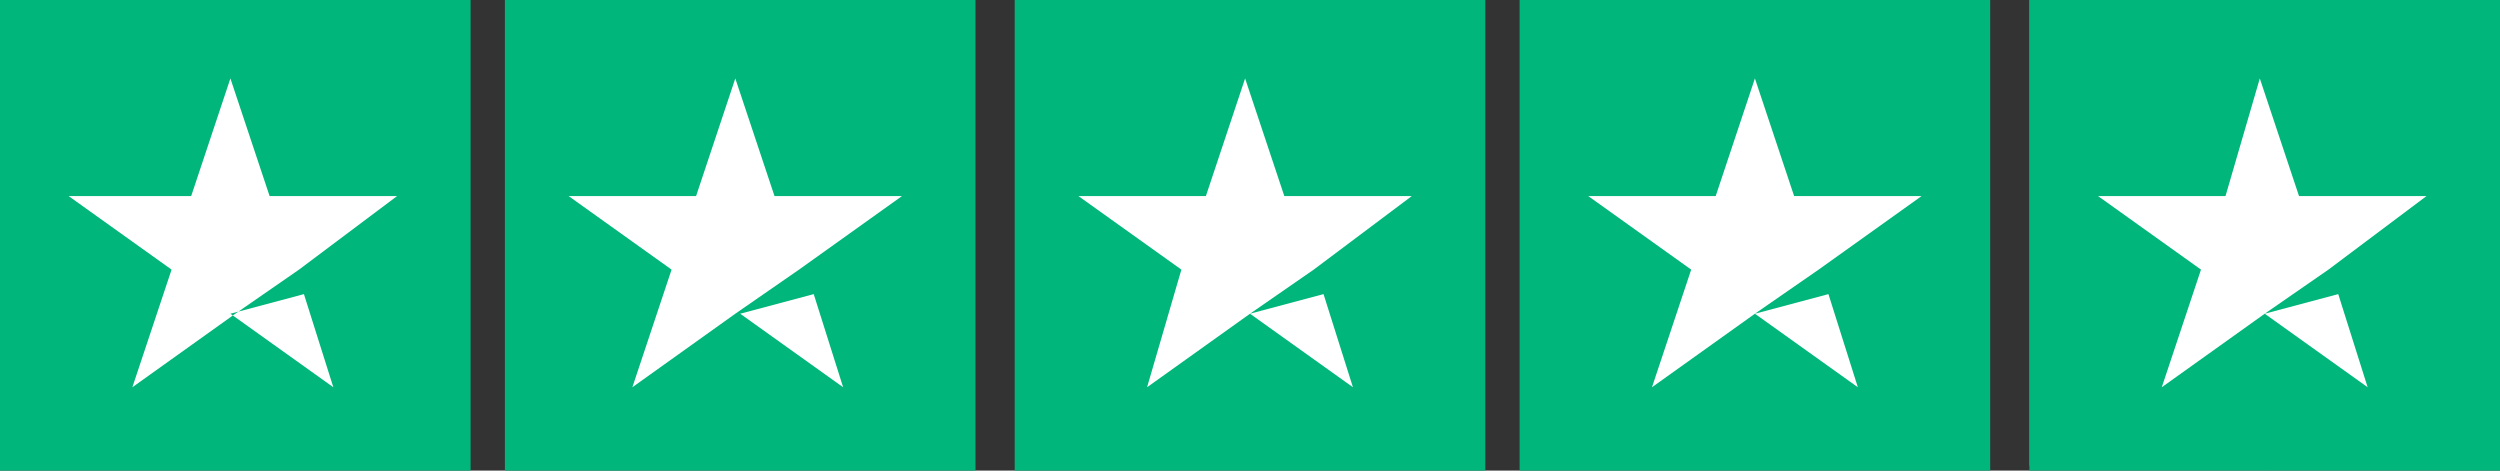
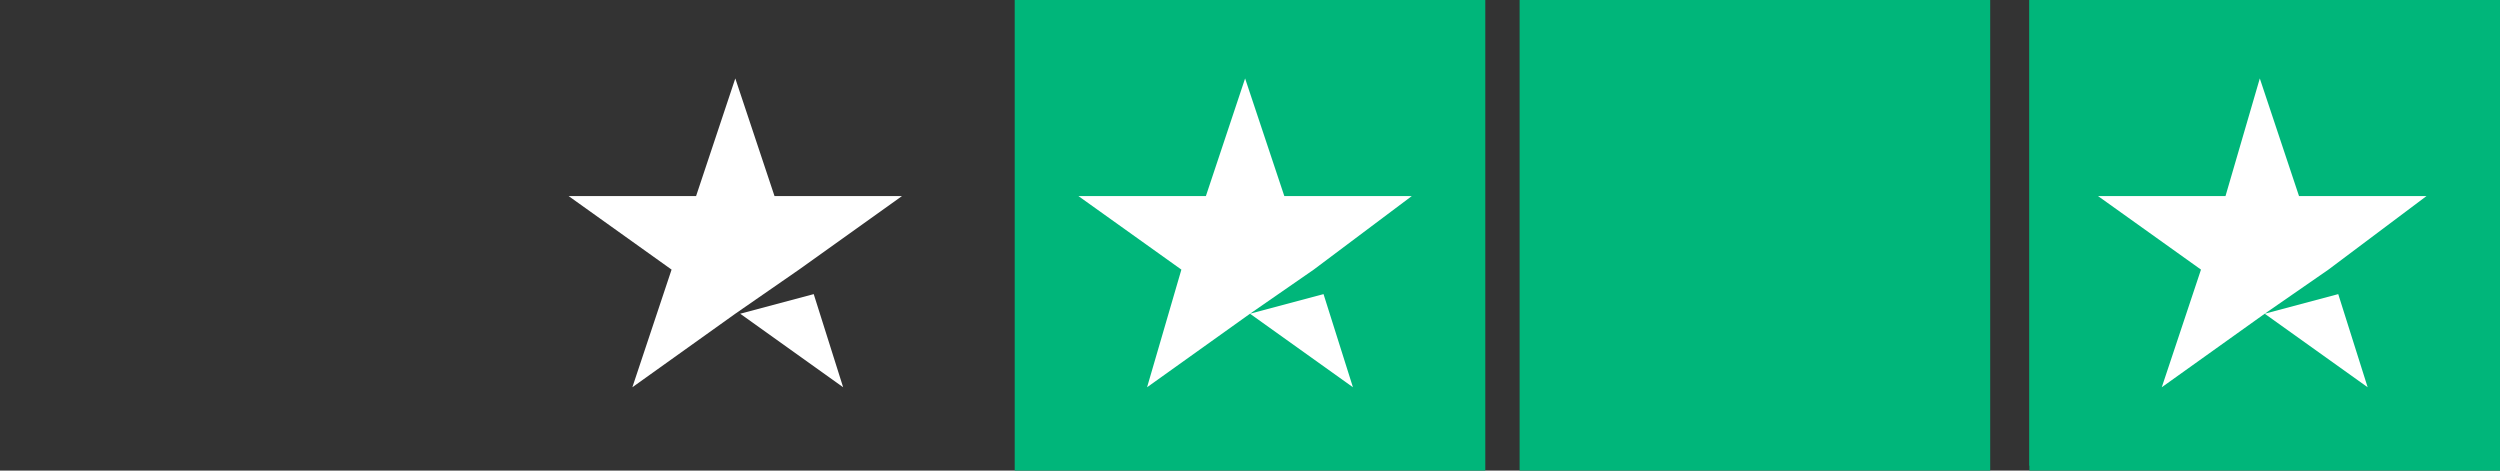
<svg xmlns="http://www.w3.org/2000/svg" id="katman_1" data-name="katman 1" viewBox="0 0 51 9.6">
  <rect x="0" y="0" width="51" height="9.6" fill="#333333" stroke="none" />
  <defs>
    <style>      .cls-1 {        fill: #fff;      }      .cls-2 {        fill: #00b67a;      }    </style>
  </defs>
-   <rect id="Rectangle" class="cls-2" width="9.6" height="9.6" />
-   <rect id="Rectangle-2" data-name="Rectangle" class="cls-2" x="10.3" width="9.6" height="9.6" />
  <rect id="Rectangle-3" data-name="Rectangle" class="cls-2" x="20.7" width="9.6" height="9.6" />
  <rect id="Rectangle-4" data-name="Rectangle" class="cls-2" x="31" width="9.6" height="9.6" />
  <rect id="Rectangle-5" data-name="Rectangle" class="cls-2" x="41.4" width="9.6" height="9.6" />
  <polygon id="Rectangle-6" data-name="Rectangle" class="cls-2" points="41.4 0 46.2 0 46.2 9.5 41.4 9.5 41.4 0" />
-   <path id="Shape" class="cls-1" d="M4.7,6.4l1.5-.4.6,1.9-2.1-1.5ZM8.1,4h-2.6l-.8-2.4-.8,2.4H1.4l2.1,1.5-.8,2.4,2.1-1.5,1.3-.9,2-1.5h0Z" />
  <path id="Shape-2" data-name="Shape" class="cls-1" d="M15.1,6.4l1.5-.4.6,1.9-2.1-1.5ZM18.4,4h-2.6l-.8-2.4-.8,2.4h-2.6l2.1,1.5-.8,2.4,2.1-1.5,1.3-.9,2.1-1.5h0Z" />
  <path id="Shape-3" data-name="Shape" class="cls-1" d="M25.5,6.4l1.5-.4.6,1.9-2.1-1.5ZM28.8,4h-2.6l-.8-2.4-.8,2.4h-2.6l2.1,1.5-.7,2.4,2.1-1.5,1.3-.9,2-1.5h0Z" />
-   <path id="Shape-4" data-name="Shape" class="cls-1" d="M35.8,6.4l1.5-.4.6,1.9-2.1-1.5ZM39.2,4h-2.6l-.8-2.4-.8,2.4h-2.6l2.1,1.5-.8,2.4,2.1-1.5,1.3-.9,2.1-1.5h0Z" />
  <path id="Shape-5" data-name="Shape" class="cls-1" d="M46.2,6.4l1.5-.4.6,1.9-2.1-1.5ZM49.5,4h-2.6l-.8-2.4-.7,2.4h-2.6l2.1,1.5-.8,2.4,2.1-1.5,1.3-.9,2-1.5h0Z" />
</svg>